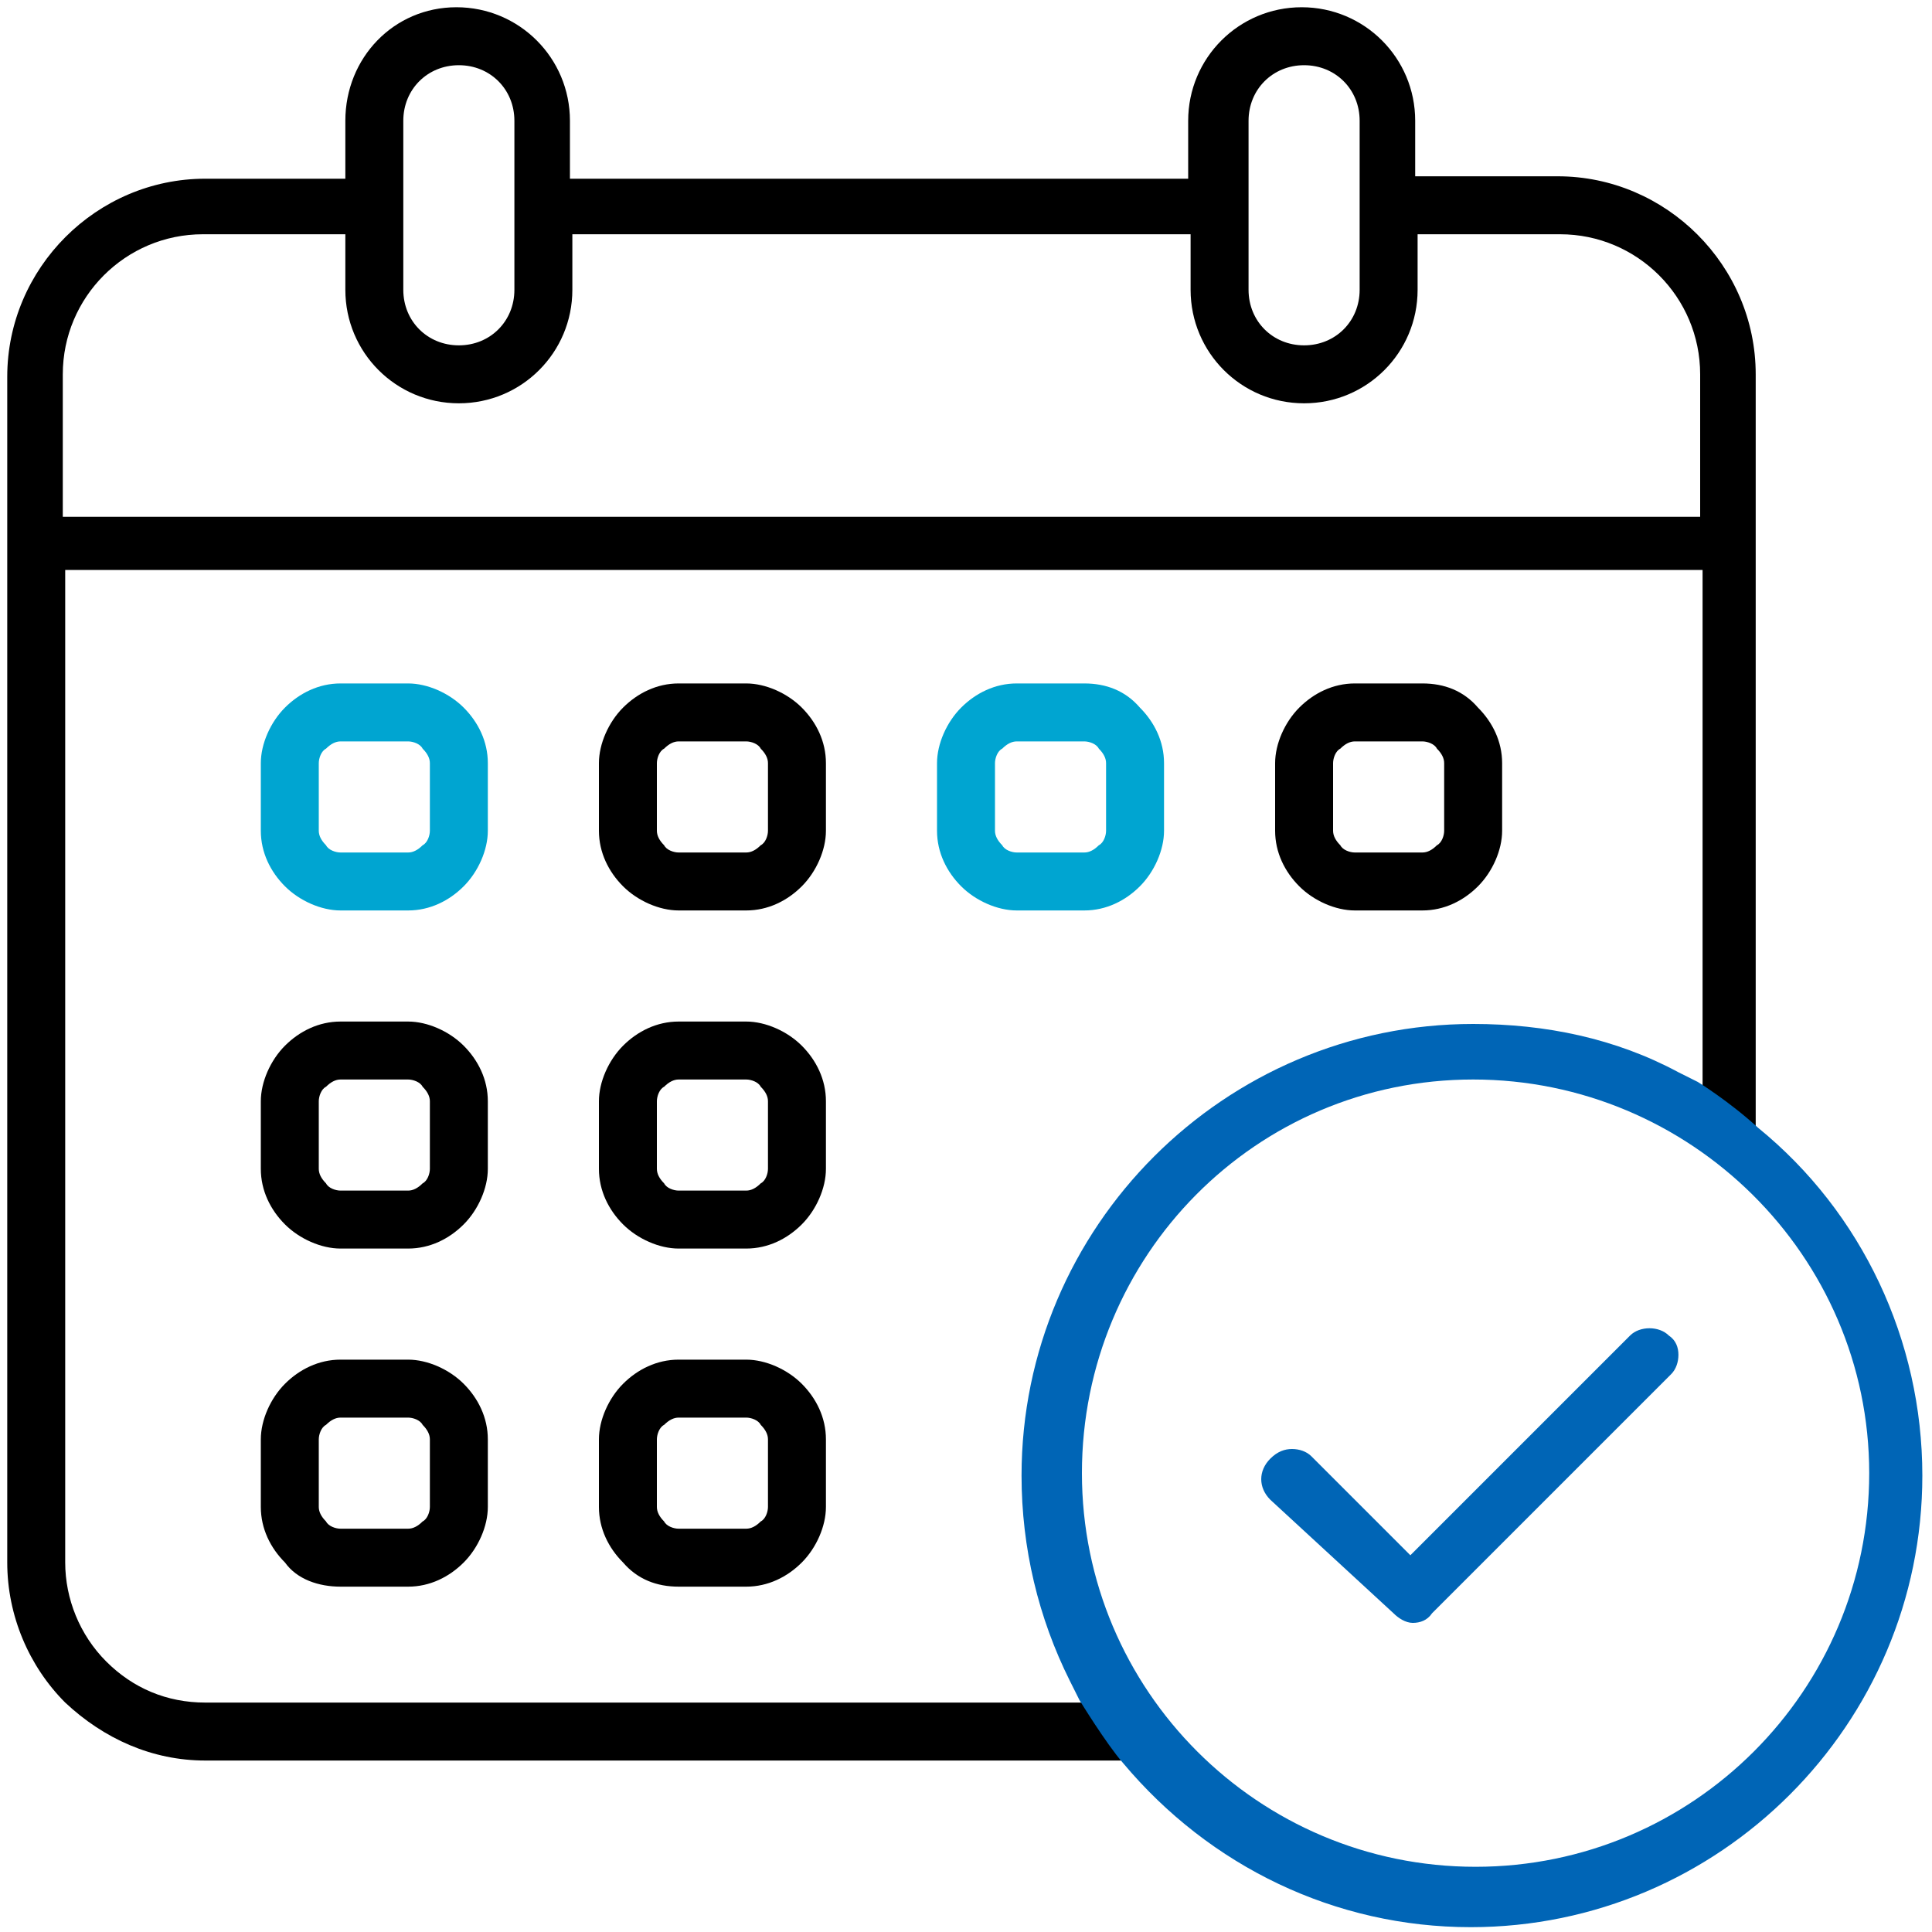
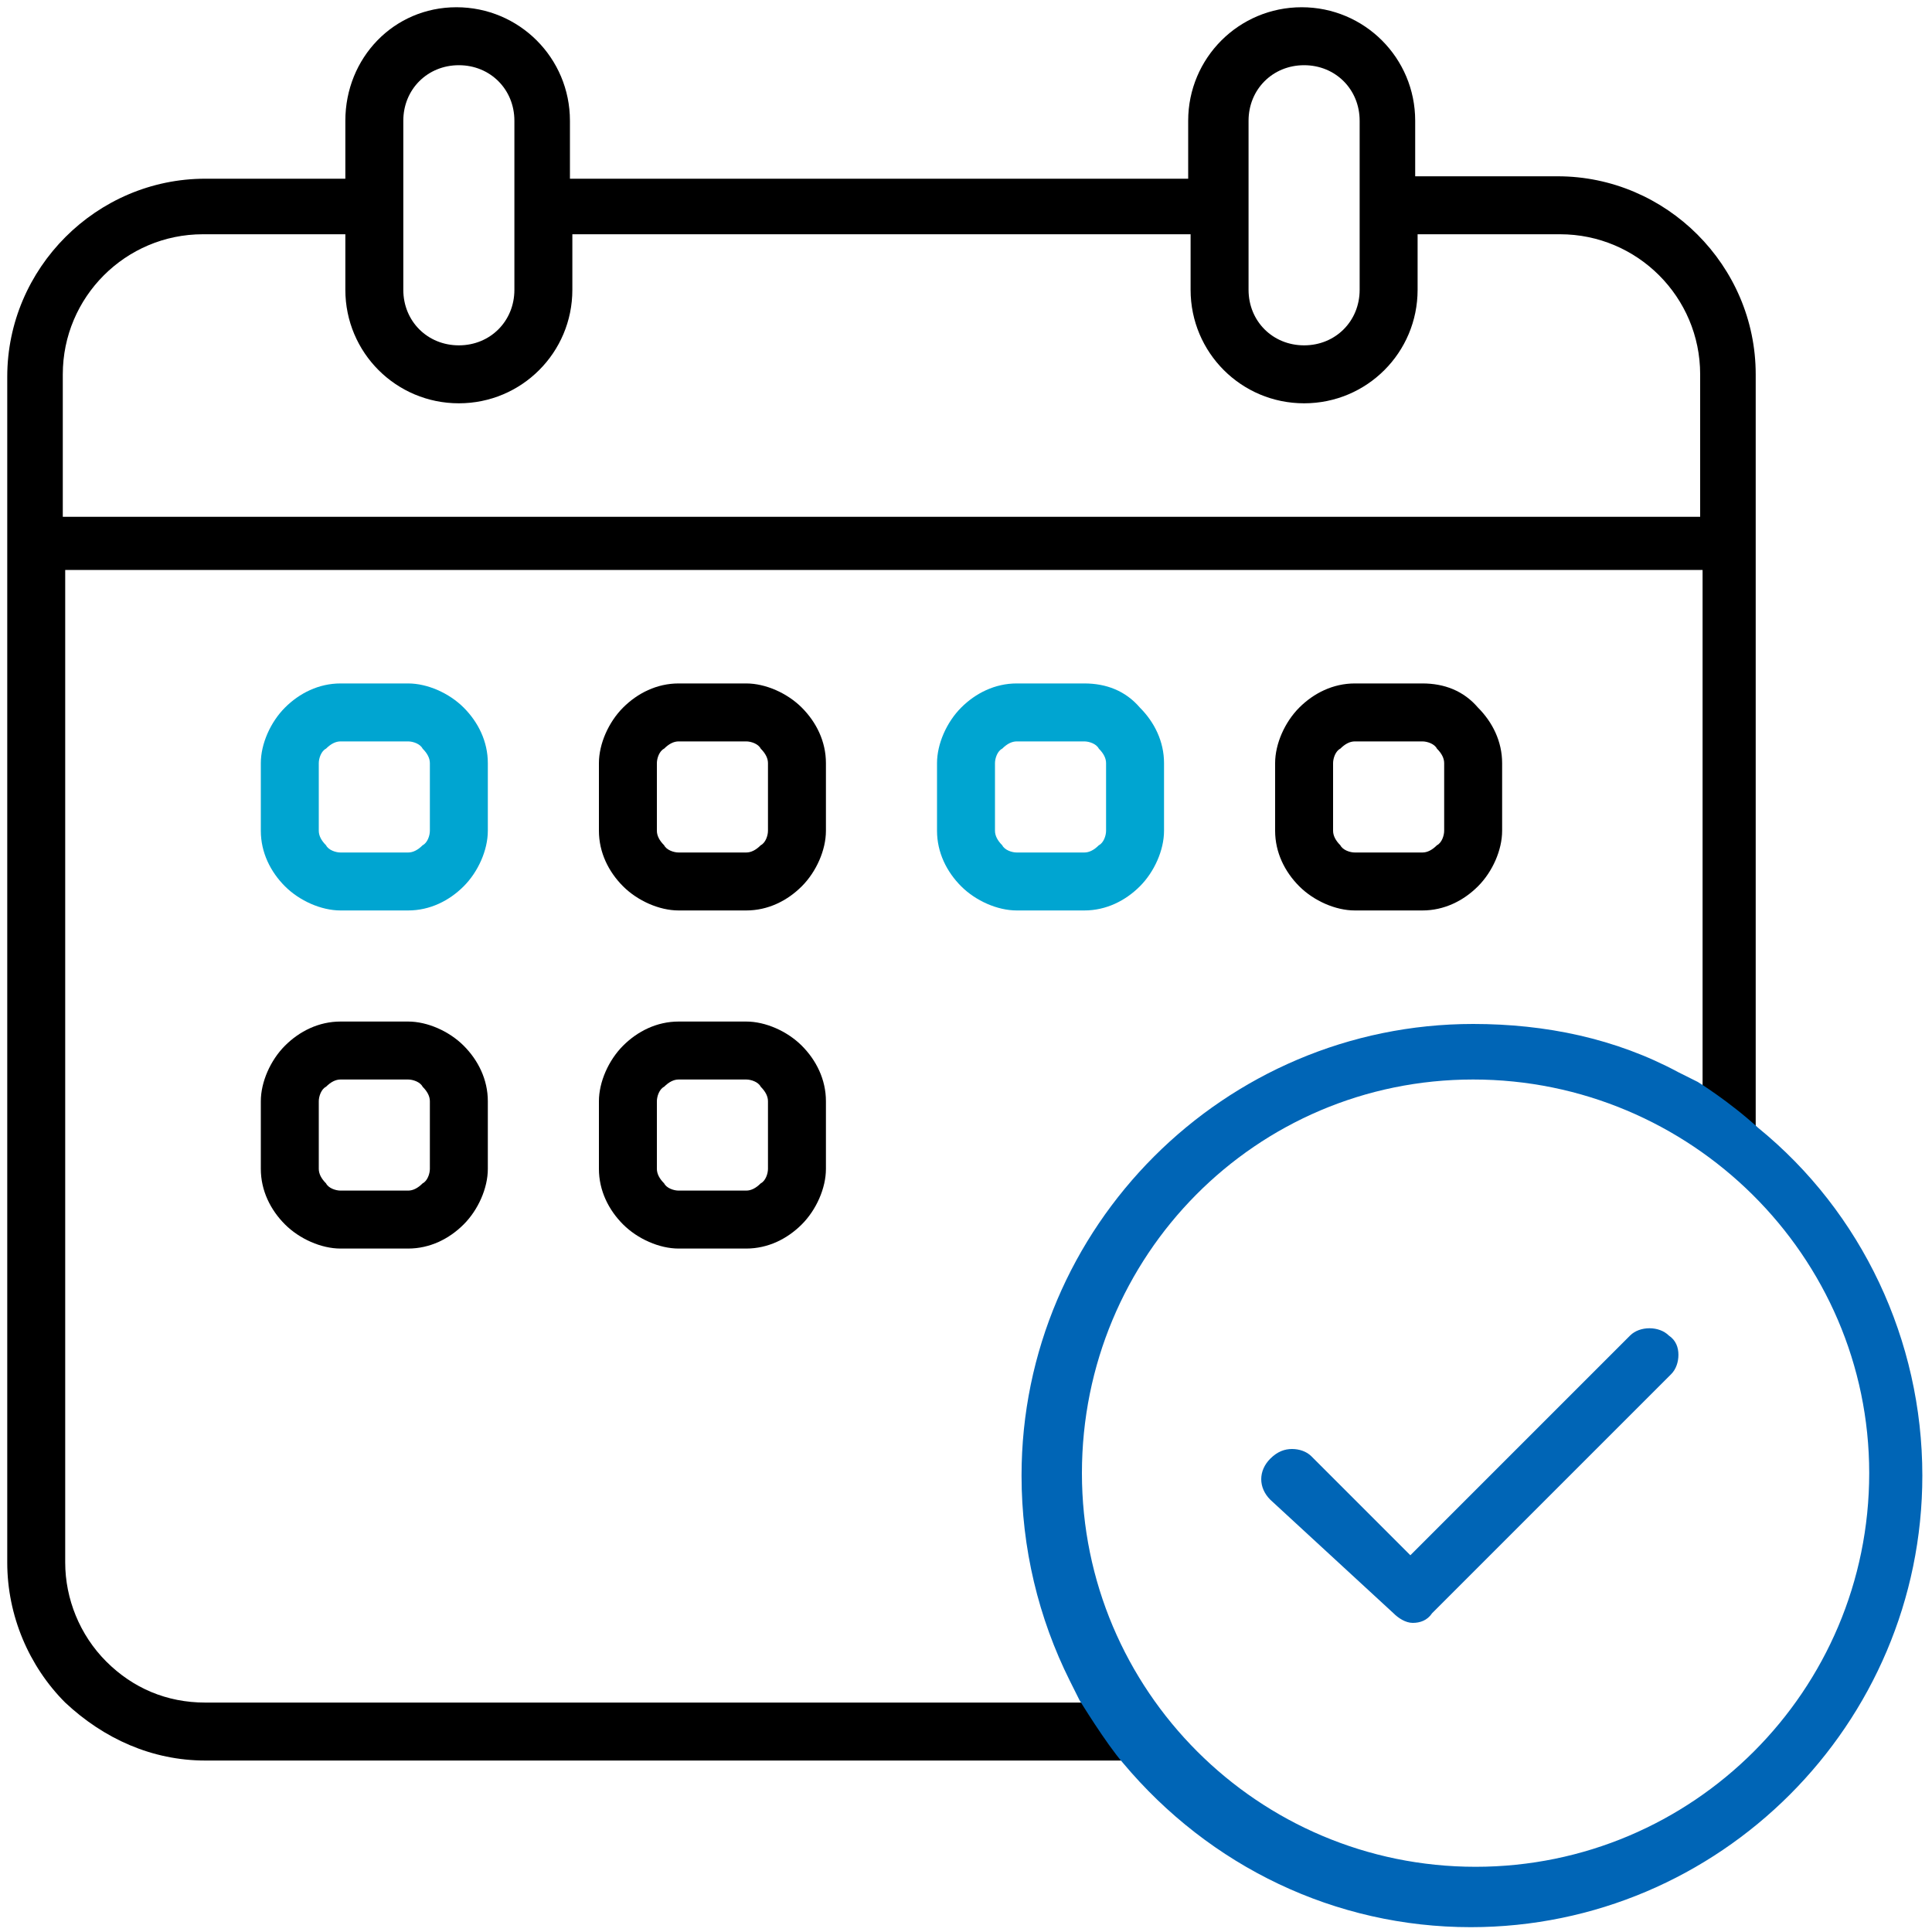
<svg xmlns="http://www.w3.org/2000/svg" version="1.1" id="Layer_1" x="0px" y="0px" viewBox="0 0 80 80" style="enable-background:new 0 0 80 80;" xml:space="preserve">
  <style type="text/css">
	.st0{fill:#00A5D1;}
	.st1{fill-rule:evenodd;clip-rule:evenodd;}
	.st2{fill:#0065B6;}
	.st3{fill-rule:evenodd;clip-rule:evenodd;fill:#0065B6;}
</style>
  <g>
    <path class="st0" d="M44.9,28.3h-2.8c-0.9,0-1.7,0.4-2.3,1c-0.6,0.6-1,1.5-1,2.3v2.8c0,0.9,0.4,1.7,1,2.3c0.6,0.6,1.5,1,2.3,1h2.8   c0.9,0,1.7-0.4,2.3-1c0.6-0.6,1-1.5,1-2.3v-2.8c0-0.9-0.4-1.7-1-2.3C46.6,28.6,45.8,28.3,44.9,28.3z M45.8,34.4   c0,0.2-0.1,0.5-0.3,0.6c-0.2,0.2-0.4,0.3-0.6,0.3h-2.8h0c-0.2,0-0.5-0.1-0.6-0.3c-0.2-0.2-0.3-0.4-0.3-0.6v-2.8   c0-0.2,0.1-0.5,0.3-0.6c0.2-0.2,0.4-0.3,0.6-0.3h2.8c0.2,0,0.5,0.1,0.6,0.3c0.2,0.2,0.3,0.4,0.3,0.6V34.4z" />
    <path d="M34.2,31.6c0-0.9-0.4-1.7-1-2.3c-0.6-0.6-1.5-1-2.3-1h-2.8c-0.9,0-1.7,0.4-2.3,1c-0.6,0.6-1,1.5-1,2.3v2.8   c0,0.9,0.4,1.7,1,2.3c0.6,0.6,1.5,1,2.3,1h2.8c0.9,0,1.7-0.4,2.3-1c0.6-0.6,1-1.5,1-2.3V31.6z M31.8,34.4c0,0.2-0.1,0.5-0.3,0.6   c-0.2,0.2-0.4,0.3-0.6,0.3h-2.8h0c-0.2,0-0.5-0.1-0.6-0.3c-0.2-0.2-0.3-0.4-0.3-0.6v-2.8c0-0.2,0.1-0.5,0.3-0.6   c0.2-0.2,0.4-0.3,0.6-0.3h2.8c0.2,0,0.5,0.1,0.6,0.3c0.2,0.2,0.3,0.4,0.3,0.6V34.4z" />
    <path d="M34.2,45.6c0-0.9-0.4-1.7-1-2.3c-0.6-0.6-1.5-1-2.3-1h-2.8c-0.9,0-1.7,0.4-2.3,1c-0.6,0.6-1,1.5-1,2.3v2.8   c0,0.9,0.4,1.7,1,2.3c0.6,0.6,1.5,1,2.3,1h2.8c0.9,0,1.7-0.4,2.3-1c0.6-0.6,1-1.5,1-2.3V45.6z M31.8,48.4c0,0.2-0.1,0.5-0.3,0.6   c-0.2,0.2-0.4,0.3-0.6,0.3h-2.8h0c-0.2,0-0.5-0.1-0.6-0.3c-0.2-0.2-0.3-0.4-0.3-0.6v-2.8c0-0.2,0.1-0.5,0.3-0.6   c0.2-0.2,0.4-0.3,0.6-0.3h2.8c0.2,0,0.5,0.1,0.6,0.3c0.2,0.2,0.3,0.4,0.3,0.6V48.4z" />
-     <path d="M28.1,65.7h2.8c0.9,0,1.7-0.4,2.3-1c0.6-0.6,1-1.5,1-2.3v-2.8c0-0.9-0.4-1.7-1-2.3c-0.6-0.6-1.5-1-2.3-1h-2.8   c-0.9,0-1.7,0.4-2.3,1c-0.6,0.6-1,1.5-1,2.3v2.8c0,0.9,0.4,1.7,1,2.3C26.4,65.4,27.2,65.7,28.1,65.7z M27.2,59.6   c0-0.2,0.1-0.5,0.3-0.6c0.2-0.2,0.4-0.3,0.6-0.3h2.8c0.2,0,0.5,0.1,0.6,0.3c0.2,0.2,0.3,0.4,0.3,0.6v2.8c0,0.2-0.1,0.5-0.3,0.6   c-0.2,0.2-0.4,0.3-0.6,0.3h-2.8h0c-0.2,0-0.5-0.1-0.6-0.3c-0.2-0.2-0.3-0.4-0.3-0.6V59.6z" />
    <path d="M58.9,28.3h-2.8c-0.9,0-1.7,0.4-2.3,1c-0.6,0.6-1,1.5-1,2.3v2.8c0,0.9,0.4,1.7,1,2.3c0.6,0.6,1.5,1,2.3,1h2.8   c0.9,0,1.7-0.4,2.3-1c0.6-0.6,1-1.5,1-2.3v-2.8c0-0.9-0.4-1.7-1-2.3C60.6,28.6,59.8,28.3,58.9,28.3z M59.8,34.4   c0,0.2-0.1,0.5-0.3,0.6c-0.2,0.2-0.4,0.3-0.6,0.3h-2.8h0c-0.2,0-0.5-0.1-0.6-0.3c-0.2-0.2-0.3-0.4-0.3-0.6v-2.8   c0-0.2,0.1-0.5,0.3-0.6c0.2-0.2,0.4-0.3,0.6-0.3h2.8c0.2,0,0.5,0.1,0.6,0.3c0.2,0.2,0.3,0.4,0.3,0.6V34.4z" />
    <path d="M20.2,45.6c0-0.9-0.4-1.7-1-2.3c-0.6-0.6-1.5-1-2.3-1h-2.8c-0.9,0-1.7,0.4-2.3,1c-0.6,0.6-1,1.5-1,2.3v2.8   c0,0.9,0.4,1.7,1,2.3c0.6,0.6,1.5,1,2.3,1h2.8c0.9,0,1.7-0.4,2.3-1c0.6-0.6,1-1.5,1-2.3V45.6z M17.8,48.4c0,0.2-0.1,0.5-0.3,0.6   c-0.2,0.2-0.4,0.3-0.6,0.3h-2.8h0c-0.2,0-0.5-0.1-0.6-0.3c-0.2-0.2-0.3-0.4-0.3-0.6v-2.8c0-0.2,0.1-0.5,0.3-0.6   c0.2-0.2,0.4-0.3,0.6-0.3h2.8c0.2,0,0.5,0.1,0.6,0.3c0.2,0.2,0.3,0.4,0.3,0.6V48.4z" />
    <path class="st0" d="M20.2,31.6c0-0.9-0.4-1.7-1-2.3c-0.6-0.6-1.5-1-2.3-1h-2.8c-0.9,0-1.7,0.4-2.3,1c-0.6,0.6-1,1.5-1,2.3v2.8   c0,0.9,0.4,1.7,1,2.3c0.6,0.6,1.5,1,2.3,1h2.8c0.9,0,1.7-0.4,2.3-1c0.6-0.6,1-1.5,1-2.3V31.6z M17.8,34.4c0,0.2-0.1,0.5-0.3,0.6   c-0.2,0.2-0.4,0.3-0.6,0.3h-2.8h0c-0.2,0-0.5-0.1-0.6-0.3c-0.2-0.2-0.3-0.4-0.3-0.6v-2.8c0-0.2,0.1-0.5,0.3-0.6   c0.2-0.2,0.4-0.3,0.6-0.3h2.8c0.2,0,0.5,0.1,0.6,0.3c0.2,0.2,0.3,0.4,0.3,0.6V34.4z" />
-     <path d="M14.1,65.7h2.8c0.9,0,1.7-0.4,2.3-1c0.6-0.6,1-1.5,1-2.3v-2.8c0-0.9-0.4-1.7-1-2.3c-0.6-0.6-1.5-1-2.3-1h-2.8   c-0.9,0-1.7,0.4-2.3,1c-0.6,0.6-1,1.5-1,2.3v2.8c0,0.9,0.4,1.7,1,2.3C12.3,65.4,13.2,65.7,14.1,65.7z M13.2,59.6   c0-0.2,0.1-0.5,0.3-0.6c0.2-0.2,0.4-0.3,0.6-0.3h2.8c0.2,0,0.5,0.1,0.6,0.3c0.2,0.2,0.3,0.4,0.3,0.6v2.8c0,0.2-0.1,0.5-0.3,0.6   c-0.2,0.2-0.4,0.3-0.6,0.3h-2.8h0c-0.2,0-0.5-0.1-0.6-0.3c-0.2-0.2-0.3-0.4-0.3-0.6V59.6z" />
    <path class="st1" d="M16.7,5c0-1.3,1-2.3,2.3-2.3c1.3,0,2.3,1,2.3,2.3v7c0,1.3-1,2.3-2.3,2.3c-1.3,0-2.3-1-2.3-2.3V5z M72.7,47.1   V15.5c0-4.5-3.7-8.2-8.2-8.2h-5.3h-0.6V6.7V5c0-2.6-2.1-4.7-4.7-4.7c-2.6,0-4.7,2.1-4.7,4.7v1.8v0.6h-0.6H24.2h-0.6V6.7V5   c0-2.6-2.1-4.7-4.7-4.7S14.3,2.4,14.3,5v1.8v0.6h-0.6H8.5c-4.5,0-8.2,3.7-8.2,8.2v49.1c0,2.2,0.9,4.3,2.4,5.8   c1.6,1.5,3.6,2.4,5.8,2.4h38.2l-1.2-2.4h-37h0c-1.6,0-3-0.6-4.1-1.7c-1.1-1.1-1.7-2.6-1.7-4.1V24.2v-0.6h0.6h66.6h0.6v0.6v20.9   L72.7,47.1z M51.7,5c0-1.3,1-2.3,2.3-2.3c1.3,0,2.3,1,2.3,2.3v7c0,1.3-1,2.3-2.3,2.3c-1.3,0-2.3-1-2.3-2.3V5z M24.2,9.7h24.5h0.6   v0.6V12c0,2.6,2.1,4.7,4.7,4.7c2.6,0,4.7-2.1,4.7-4.7v-1.8V9.7h0.6h5.3c3.2,0,5.8,2.6,5.8,5.8v5.3v0.6h-0.6H3.2H2.6v-0.6v-5.3   c0-3.2,2.6-5.8,5.8-5.8h5.3h0.6v0.6V12c0,2.6,2.1,4.7,4.7,4.7s4.7-2.1,4.7-4.7v-1.8V9.7H24.2z" />
    <path class="st2" d="M57.7,66.8c0.2,0.2,0.5,0.4,0.8,0.4c0.3,0,0.6-0.1,0.8-0.4l9.9-9.9c0.2-0.2,0.3-0.5,0.3-0.8   c0-0.3-0.1-0.6-0.4-0.8c-0.2-0.2-0.5-0.3-0.8-0.3s-0.6,0.1-0.8,0.3l-8.7,8.7l-0.4,0.4l-0.4-0.4l-3.7-3.7c-0.2-0.2-0.5-0.3-0.8-0.3   c-0.3,0-0.6,0.1-0.9,0.4c-0.5,0.5-0.5,1.2,0,1.7L57.7,66.8z" />
    <path class="st3" d="M70.3,44.8l-0.8-0.4c-2.6-1.4-5.5-2-8.5-2c-10.3,0-18.7,8.4-18.7,18.7c0,3,0.7,5.9,2,8.5l0.4,0.8   c0,0,1.1,1.8,1.8,2.6c3.6,4.3,8.8,6.8,14.4,6.8c10.3,0,18.7-8.4,18.7-18.7c0-5.6-2.5-10.9-6.8-14.4C71.6,45.6,70.3,44.8,70.3,44.8z    M77.4,61c0,9-7.3,16.3-16.3,16.3c-9,0-16.3-7.3-16.3-16.3S52,44.7,61,44.7C70,44.7,77.4,52,77.4,61z" />
  </g>
</svg>